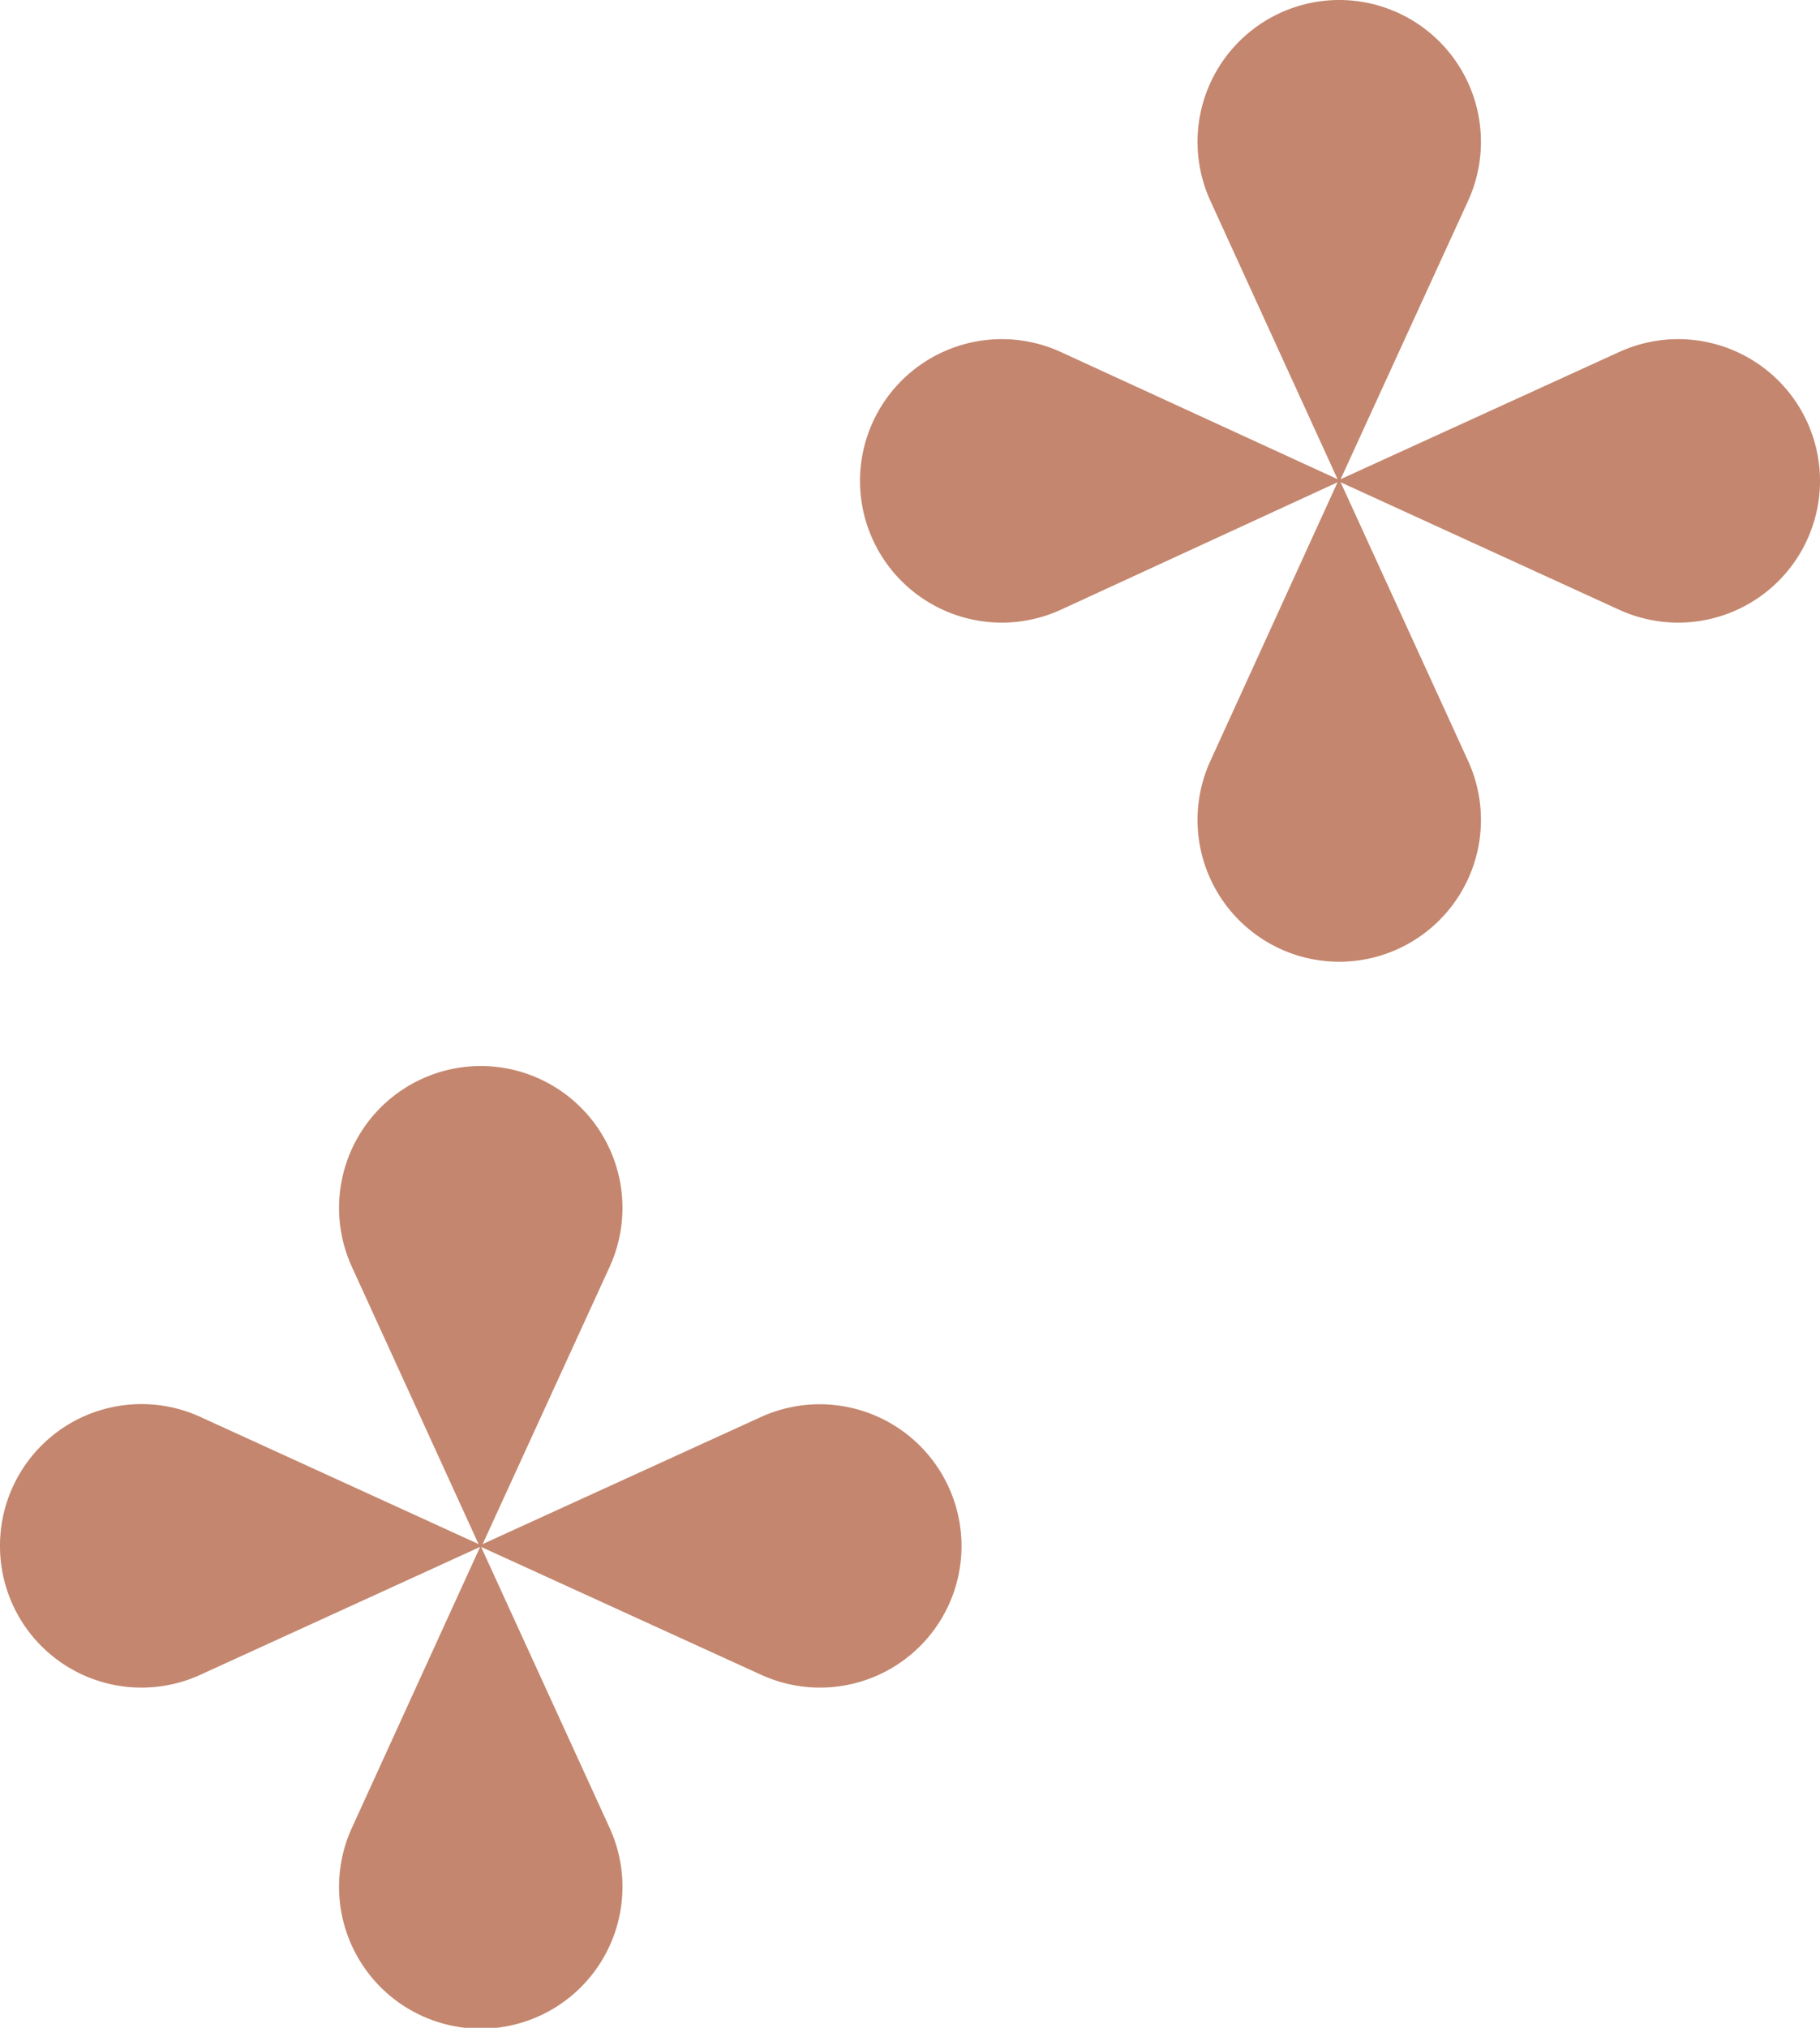
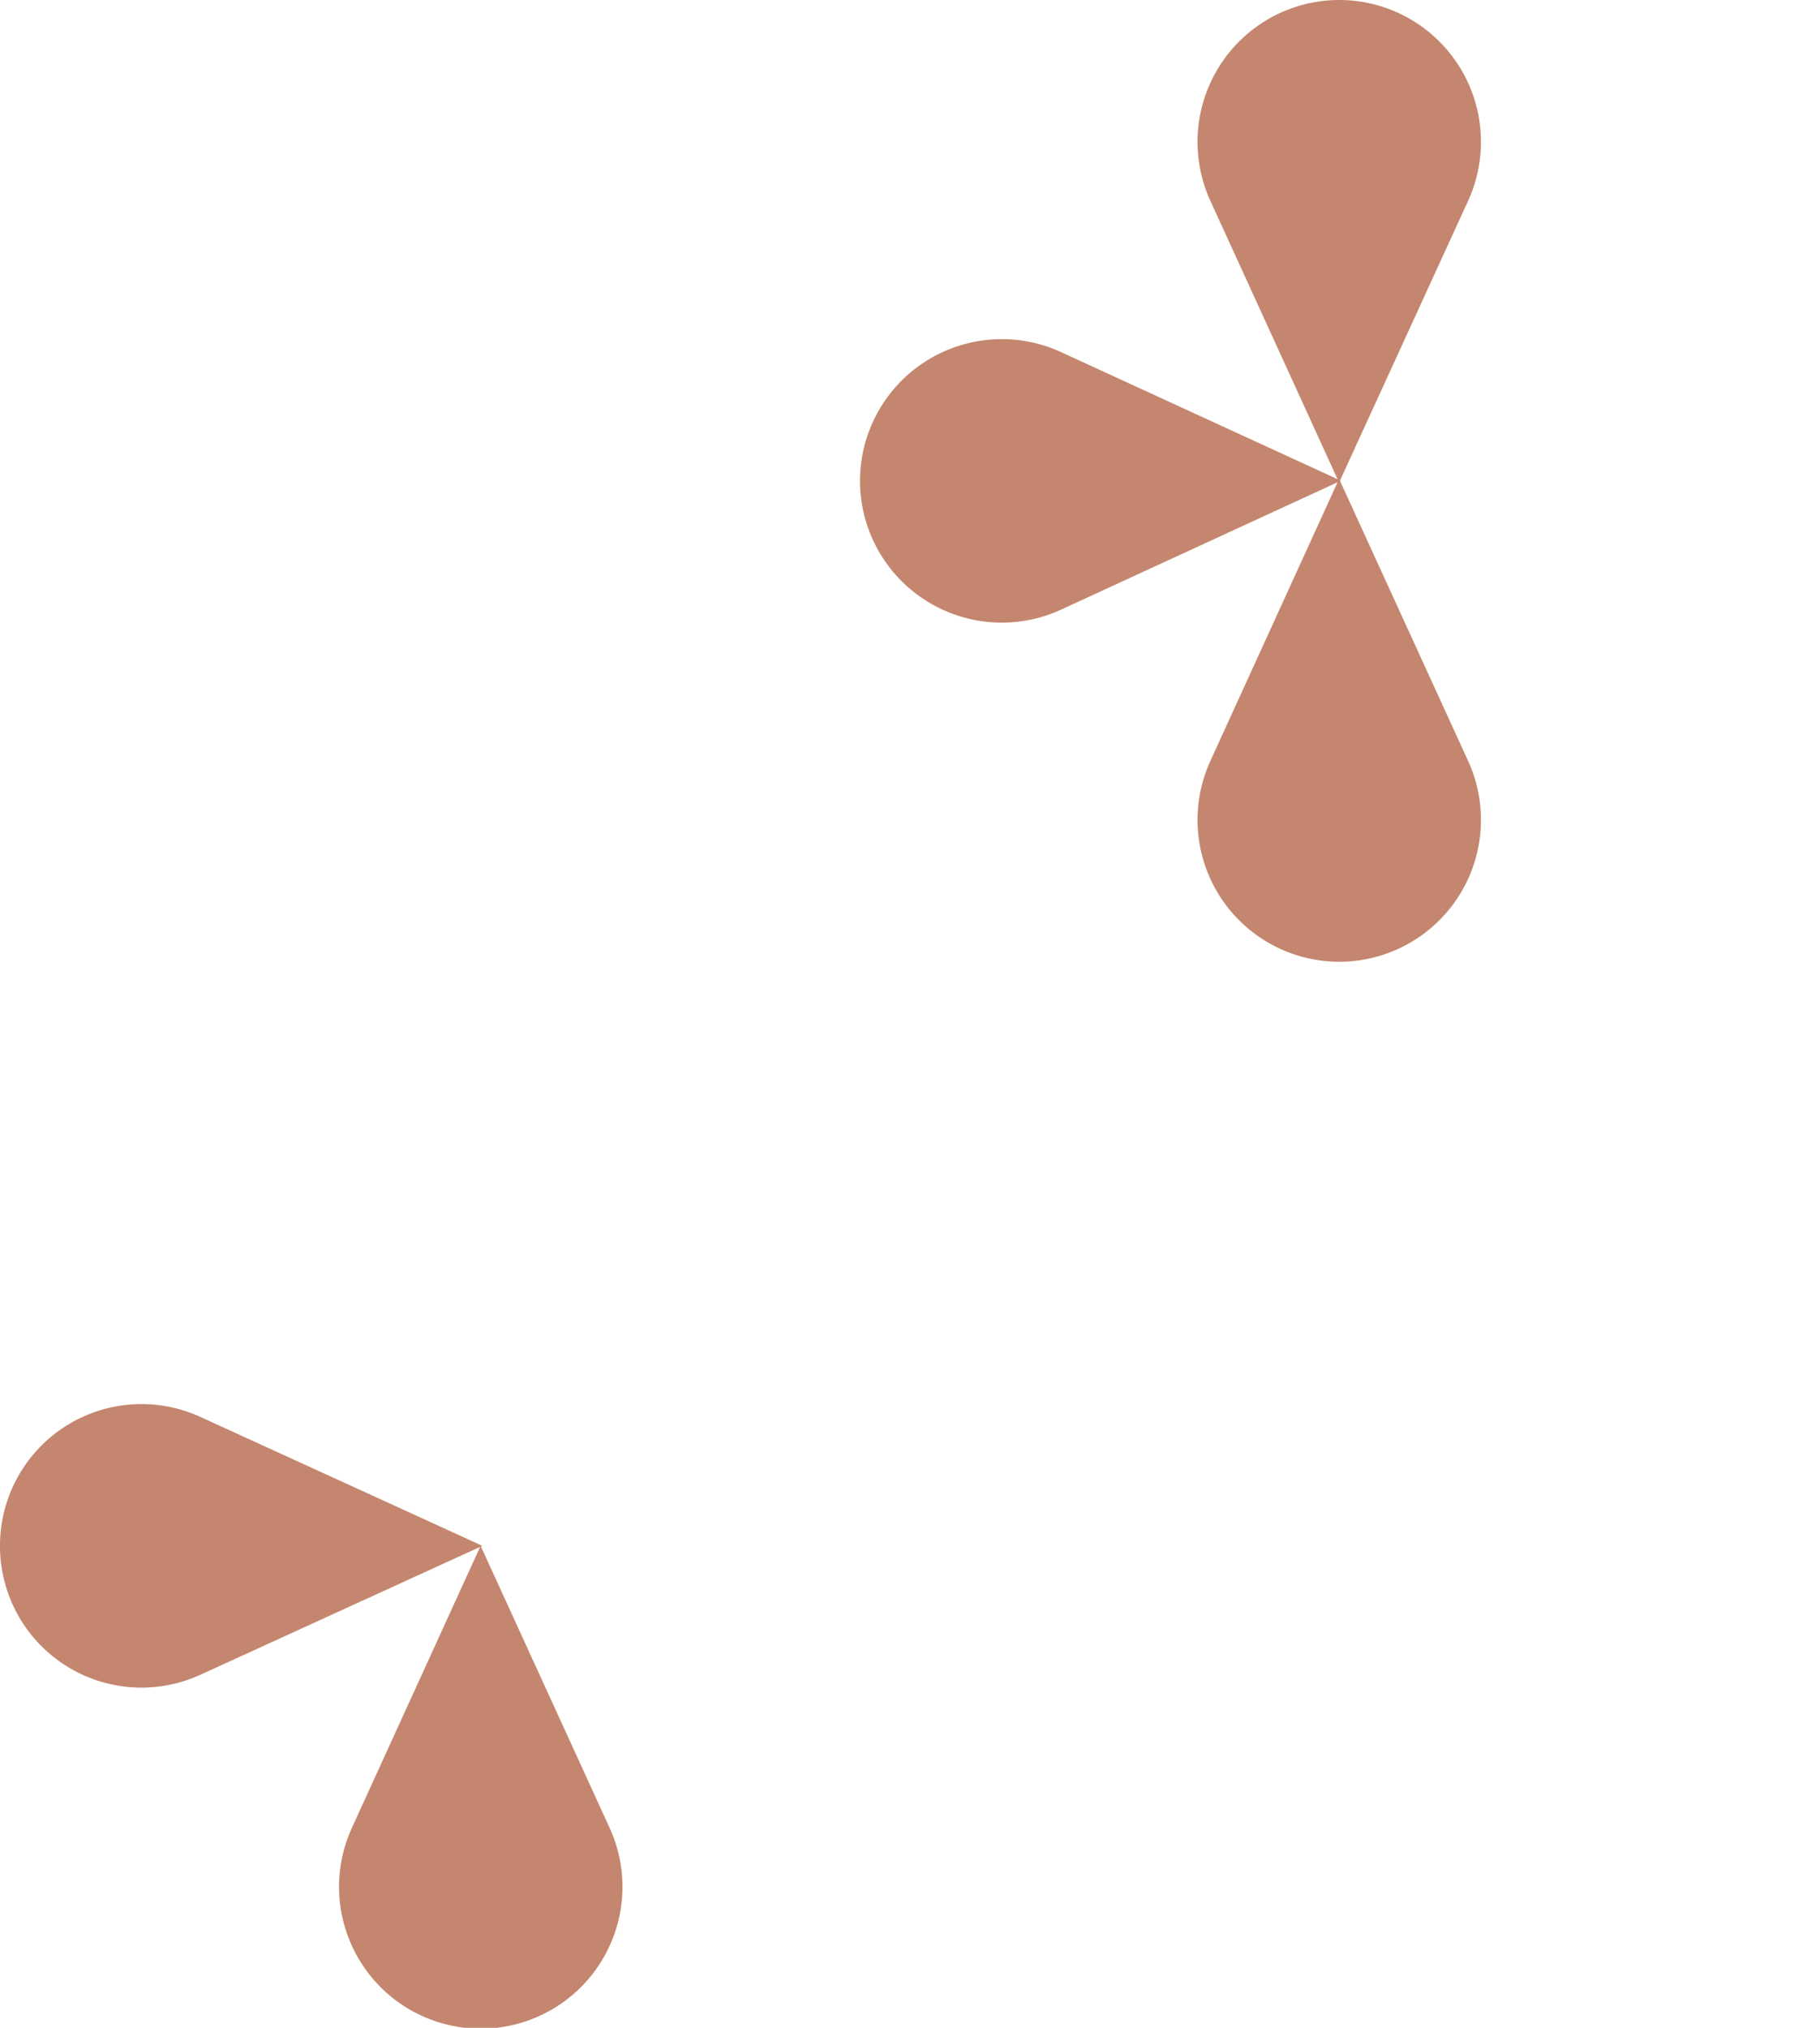
<svg xmlns="http://www.w3.org/2000/svg" id="Layer_1" data-name="Layer 1" viewBox="0 0 60.06 66.9">
  <defs>
    <style>.cls-1{fill:#c4866e;}</style>
  </defs>
  <title>orn20</title>
  <path class="cls-1" d="M44.19,15.8l4.26,9.31a4.68,4.68,0,0,1-4.26,6.62h0a4.68,4.68,0,0,1-4.25-6.62Z" />
-   <path class="cls-1" d="M44.19,15.92l4.26-9.3A4.68,4.68,0,0,0,44.19,0h0a4.68,4.68,0,0,0-4.25,6.62Z" />
+   <path class="cls-1" d="M44.19,15.92l4.26-9.3A4.68,4.68,0,0,0,44.19,0a4.68,4.68,0,0,0-4.25,6.62Z" />
  <path class="cls-1" d="M44.25,15.86,35,20.12a4.68,4.68,0,0,1-6.62-4.26h0A4.68,4.68,0,0,1,35,11.61Z" />
-   <path class="cls-1" d="M44.13,15.86l9.31,4.26a4.68,4.68,0,0,0,6.62-4.26h0a4.68,4.68,0,0,0-6.62-4.25Z" />
  <path class="cls-1" d="M15.86,51l4.26,9.31a4.68,4.68,0,0,1-4.26,6.62h0a4.68,4.68,0,0,1-4.25-6.62Z" />
-   <path class="cls-1" d="M15.86,51.09l4.26-9.3a4.68,4.68,0,0,0-4.26-6.62h0a4.68,4.68,0,0,0-4.25,6.62Z" />
  <path class="cls-1" d="M15.92,51l-9.3,4.25A4.67,4.67,0,0,1,0,51H0a4.67,4.67,0,0,1,6.62-4.25Z" />
-   <path class="cls-1" d="M15.8,51l9.31,4.25A4.67,4.67,0,0,0,31.73,51h0a4.68,4.68,0,0,0-6.62-4.25Z" />
</svg>